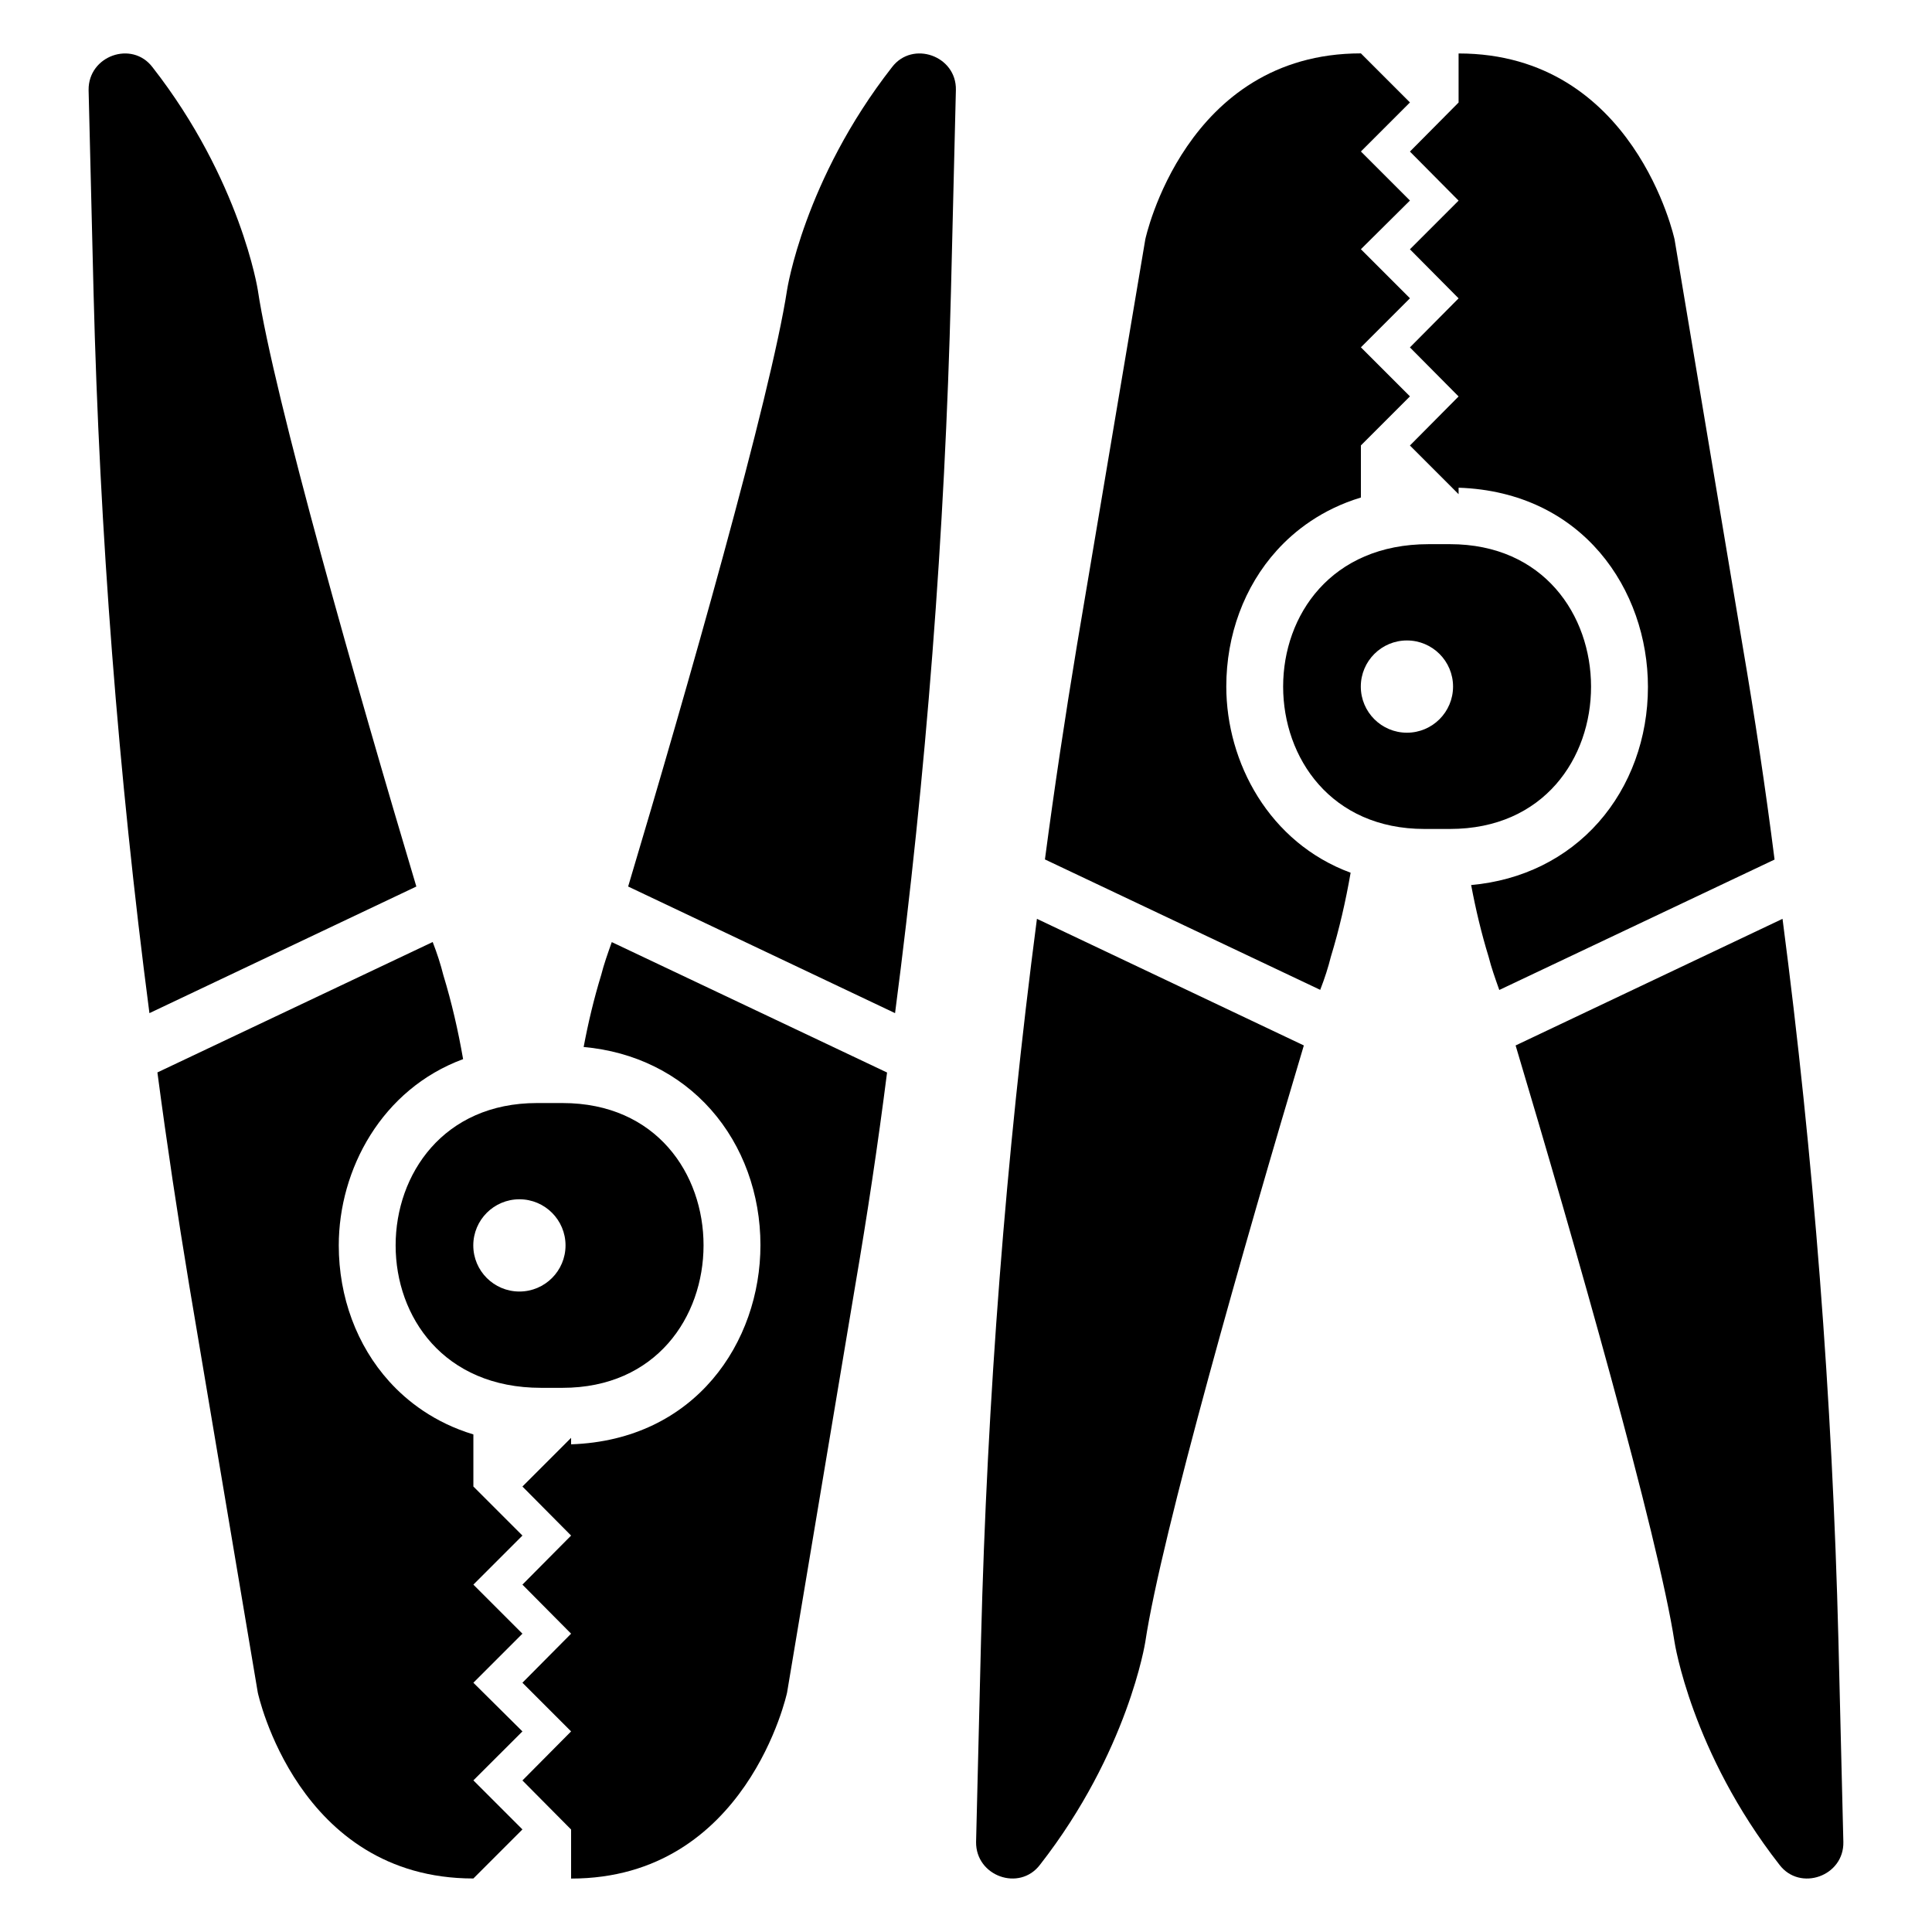
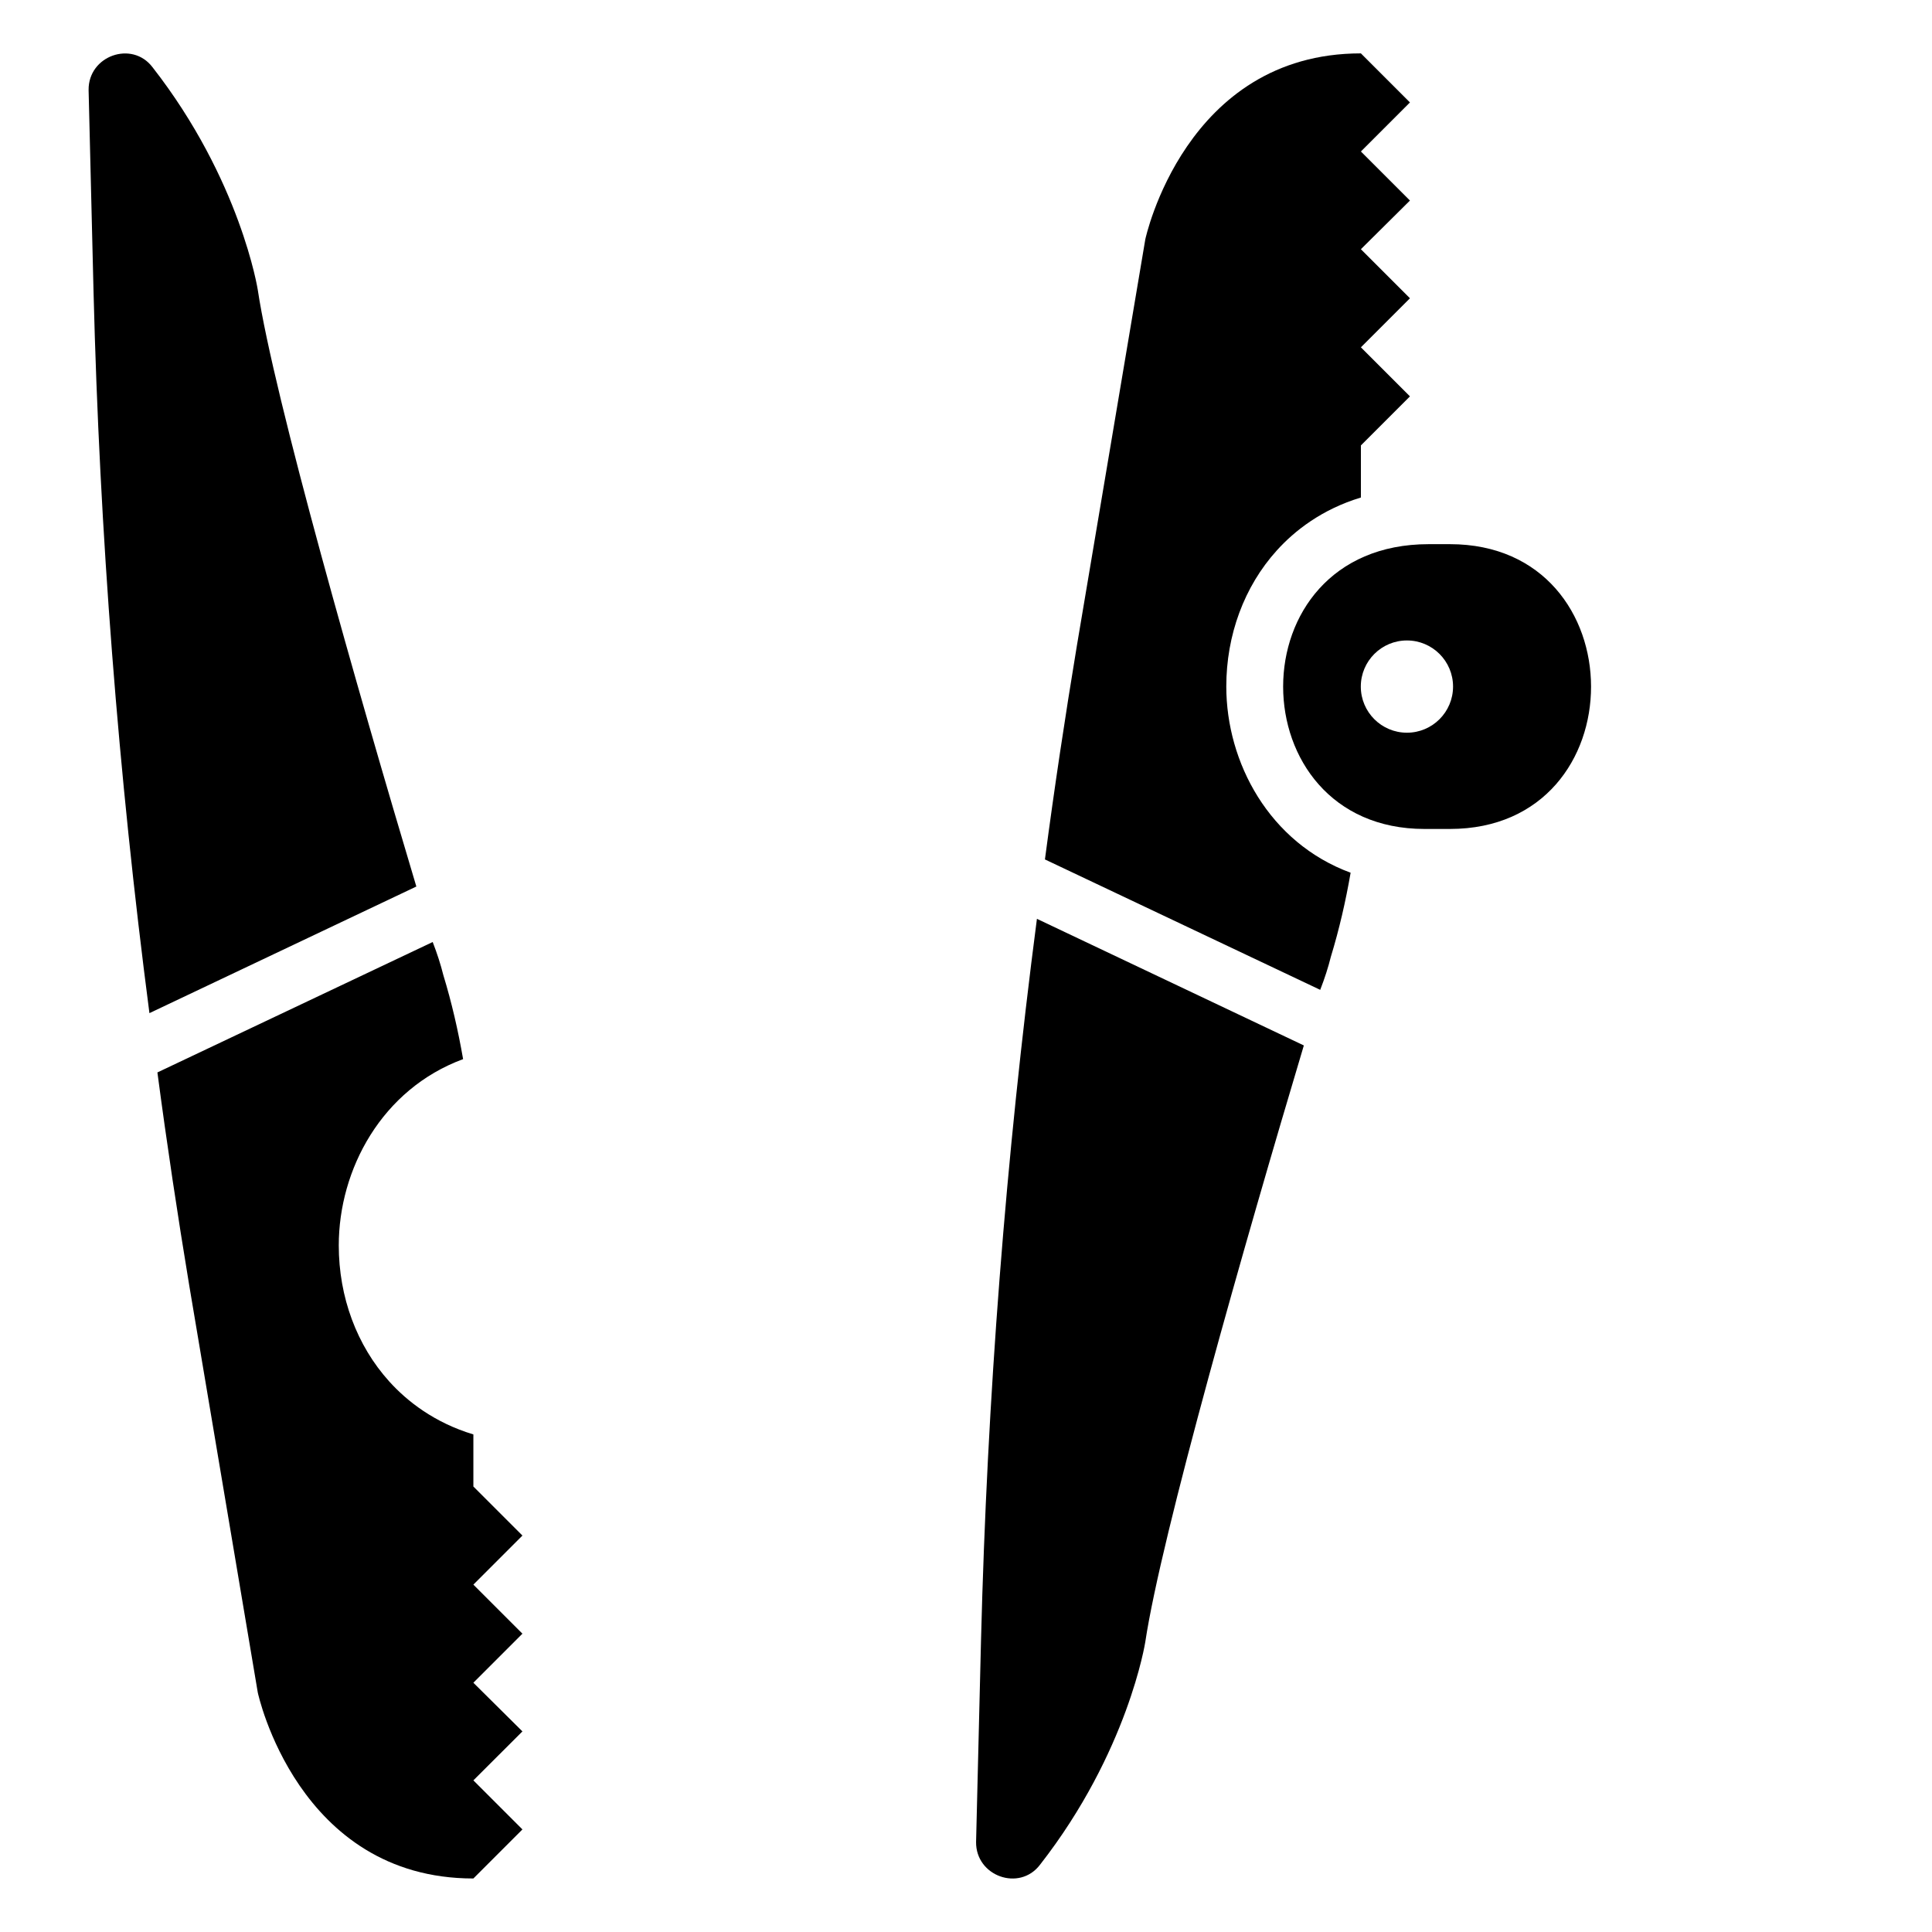
<svg xmlns="http://www.w3.org/2000/svg" fill="#000000" width="800px" height="800px" version="1.1" viewBox="144 144 512 512">
  <g>
    <path d="m403.98 578.64-1.309 53.504c-0.102 9.07 11.488 13.199 16.93 6.047 23.375-29.926 27.91-59.047 27.91-59.047 4.231-28.215 26.5-106.2 42.02-158.09l-70.734-33.555c-8.266 63.277-13.203 127.26-14.816 191.14z" />
-     <path d="m631.2 578.64c-1.613-63.883-6.551-127.87-14.812-191.14l-70.734 33.555c15.516 51.891 37.785 129.88 42.117 158.09 0 0 4.434 29.121 27.809 59.047 5.441 7.152 17.129 3.023 16.93-6.047z" />
-     <path d="m605.81 315.15-18.035-107.71s-10.578-49.273-57.234-49.273v13l-12.898 13 12.898 13-12.898 12.898 12.898 13-12.898 13 12.898 13-12.898 13 12.898 12.898v-1.715c32.949 1.109 50.18 27.105 50.18 52.801 0 13.504-4.637 26.301-13.098 35.871-8.465 9.574-20.254 15.418-33.754 16.625 1.211 6.449 2.719 12.797 4.637 19.043 0.707 2.82 1.715 5.644 2.82 8.766l72.953-34.562c-2.426-19.051-5.246-37.793-8.469-56.637z" />
    <path d="m468.98 325.93c0-13.602 4.734-26.5 13.402-36.074 4.637-5.137 11.891-10.883 22.27-14.008v-13.805l13-13-13-13 13-13-13-13 13-12.898-13-13 13-13-13-13c-46.652 0-57.133 49.273-57.133 49.273l-18.137 107.71c-3.125 18.844-5.945 37.586-8.465 56.629l72.953 34.562c1.211-3.125 2.117-5.945 2.82-8.766 2.215-7.254 3.93-14.711 5.238-22.27-21.562-7.945-32.949-29.207-32.949-49.359z" />
    <path d="m528.25 288.21h-5.644c-51.766 0-50.691 75.473-1.109 75.473h6.75c49.949-0.004 49.781-75.473 0.004-75.473zm-11.398 49.965c-6.75 0-12.223-5.473-12.223-12.223s5.473-12.223 12.223-12.223 12.223 5.473 12.223 12.223c-0.004 6.75-5.473 12.223-12.223 12.223z" />
    <path d="m212.32 220.85s-4.535-29.121-27.91-59.047c-5.441-7.152-17.027-3.023-16.93 6.047l1.309 53.504c1.613 63.883 6.551 127.87 14.812 191.14l70.734-33.555c-15.516-51.891-37.781-129.88-42.016-158.09z" />
-     <path d="m380.39 161.8c-23.375 29.926-27.809 59.047-27.809 59.047-4.332 28.215-26.602 106.2-42.117 158.09l70.734 33.555c8.262-63.277 13.199-127.26 14.812-191.14l1.309-53.504c0.199-9.07-11.488-13.199-16.93-6.047z" />
-     <path d="m303.31 402.42c-1.914 6.246-3.426 12.594-4.637 19.043 13.504 1.211 25.293 7.055 33.754 16.625 8.465 9.574 13.098 22.371 13.098 35.871 0 25.695-17.23 51.691-50.18 52.801v-1.715l-12.898 12.898 12.898 13-12.898 13 12.898 13-12.898 13 12.898 12.898-12.898 13 12.898 13v13c46.652 0 57.234-49.273 57.234-49.273l18.035-107.71c3.223-18.844 6.047-37.586 8.465-56.629l-72.953-34.562c-1.102 3.113-2.109 5.938-2.816 8.758z" />
    <path d="m282.45 602.84-13-12.898 13-13-13-13 13-13-13-13v-13.805c-10.379-3.125-17.633-8.867-22.27-14.008-8.664-9.574-13.402-22.469-13.402-36.074 0-20.152 11.387-41.414 32.949-49.375-1.309-7.559-3.023-15.012-5.238-22.27-0.707-2.82-1.613-5.644-2.82-8.766l-72.953 34.562c2.519 19.043 5.34 37.785 8.465 56.629l18.137 107.71s10.48 49.273 57.133 49.273l13-13-13-13z" />
-     <path d="m287.41 511.79h5.644c49.773 0 49.945-75.473 0-75.473h-6.75c-49.59 0-50.664 75.473 1.105 75.473zm-5.762-49.969c6.75 0 12.223 5.473 12.223 12.223s-5.473 12.223-12.223 12.223-12.223-5.473-12.223-12.223c0.004-6.75 5.473-12.223 12.223-12.223z" />
  </g>
</svg>